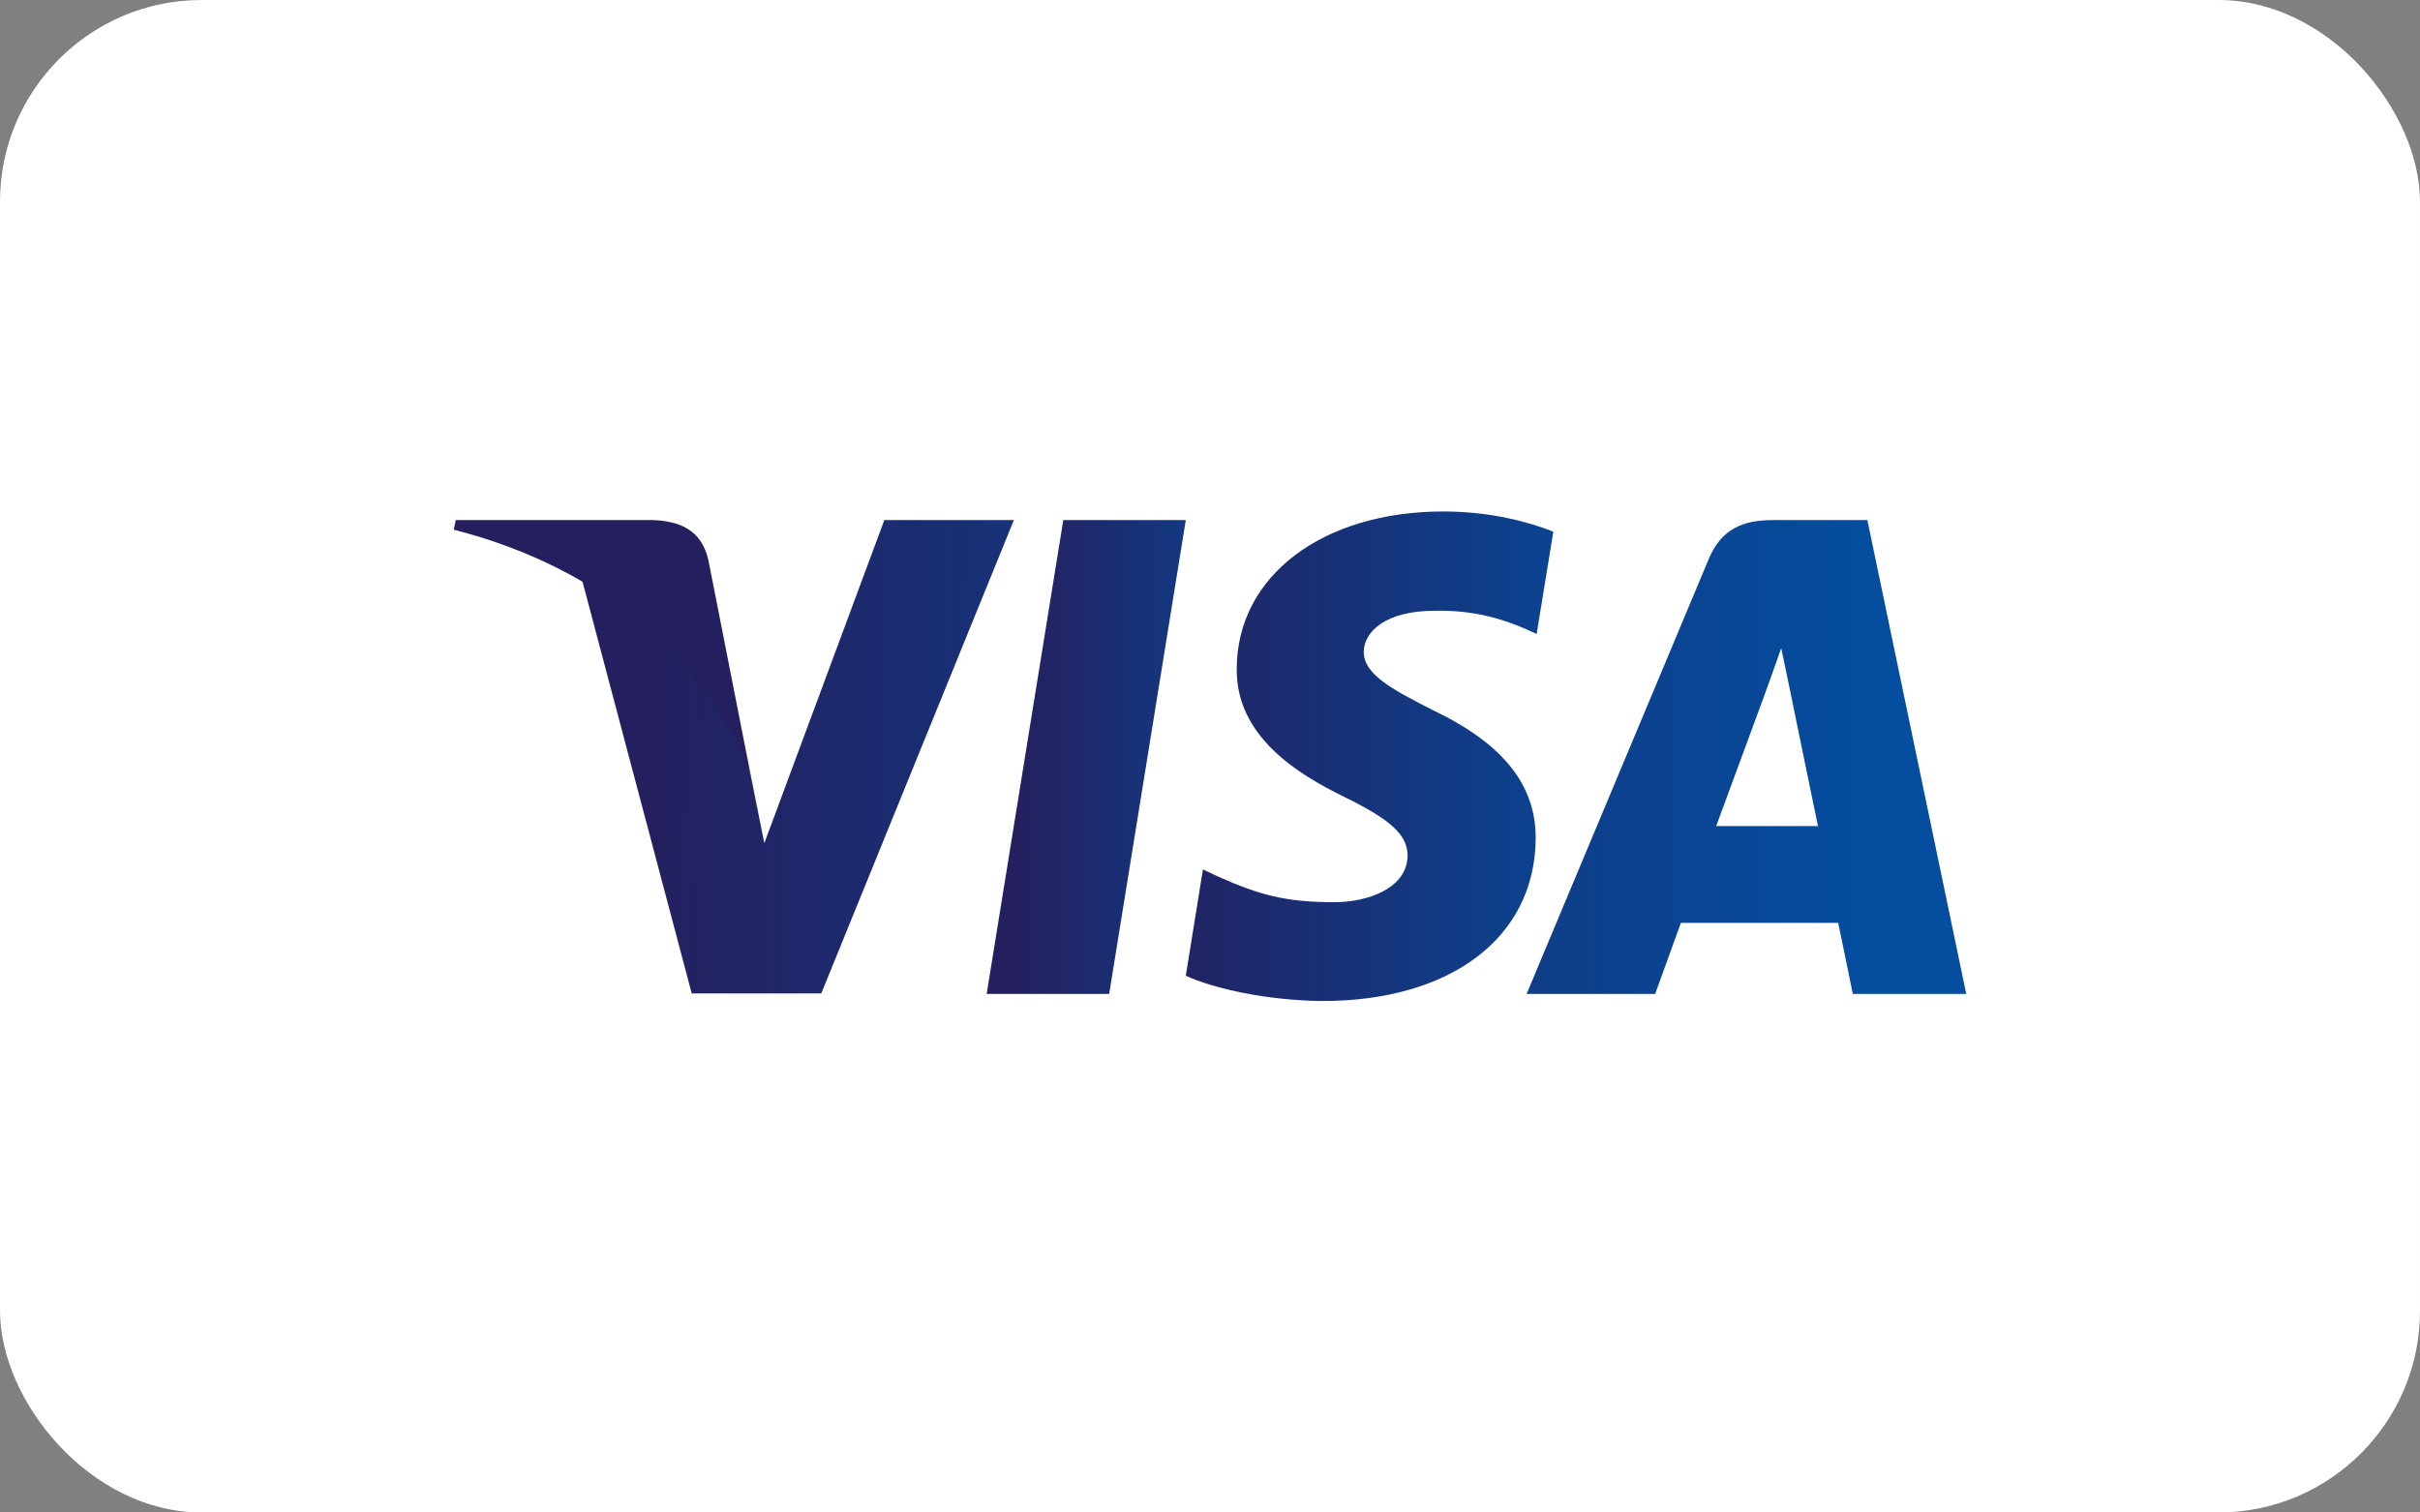
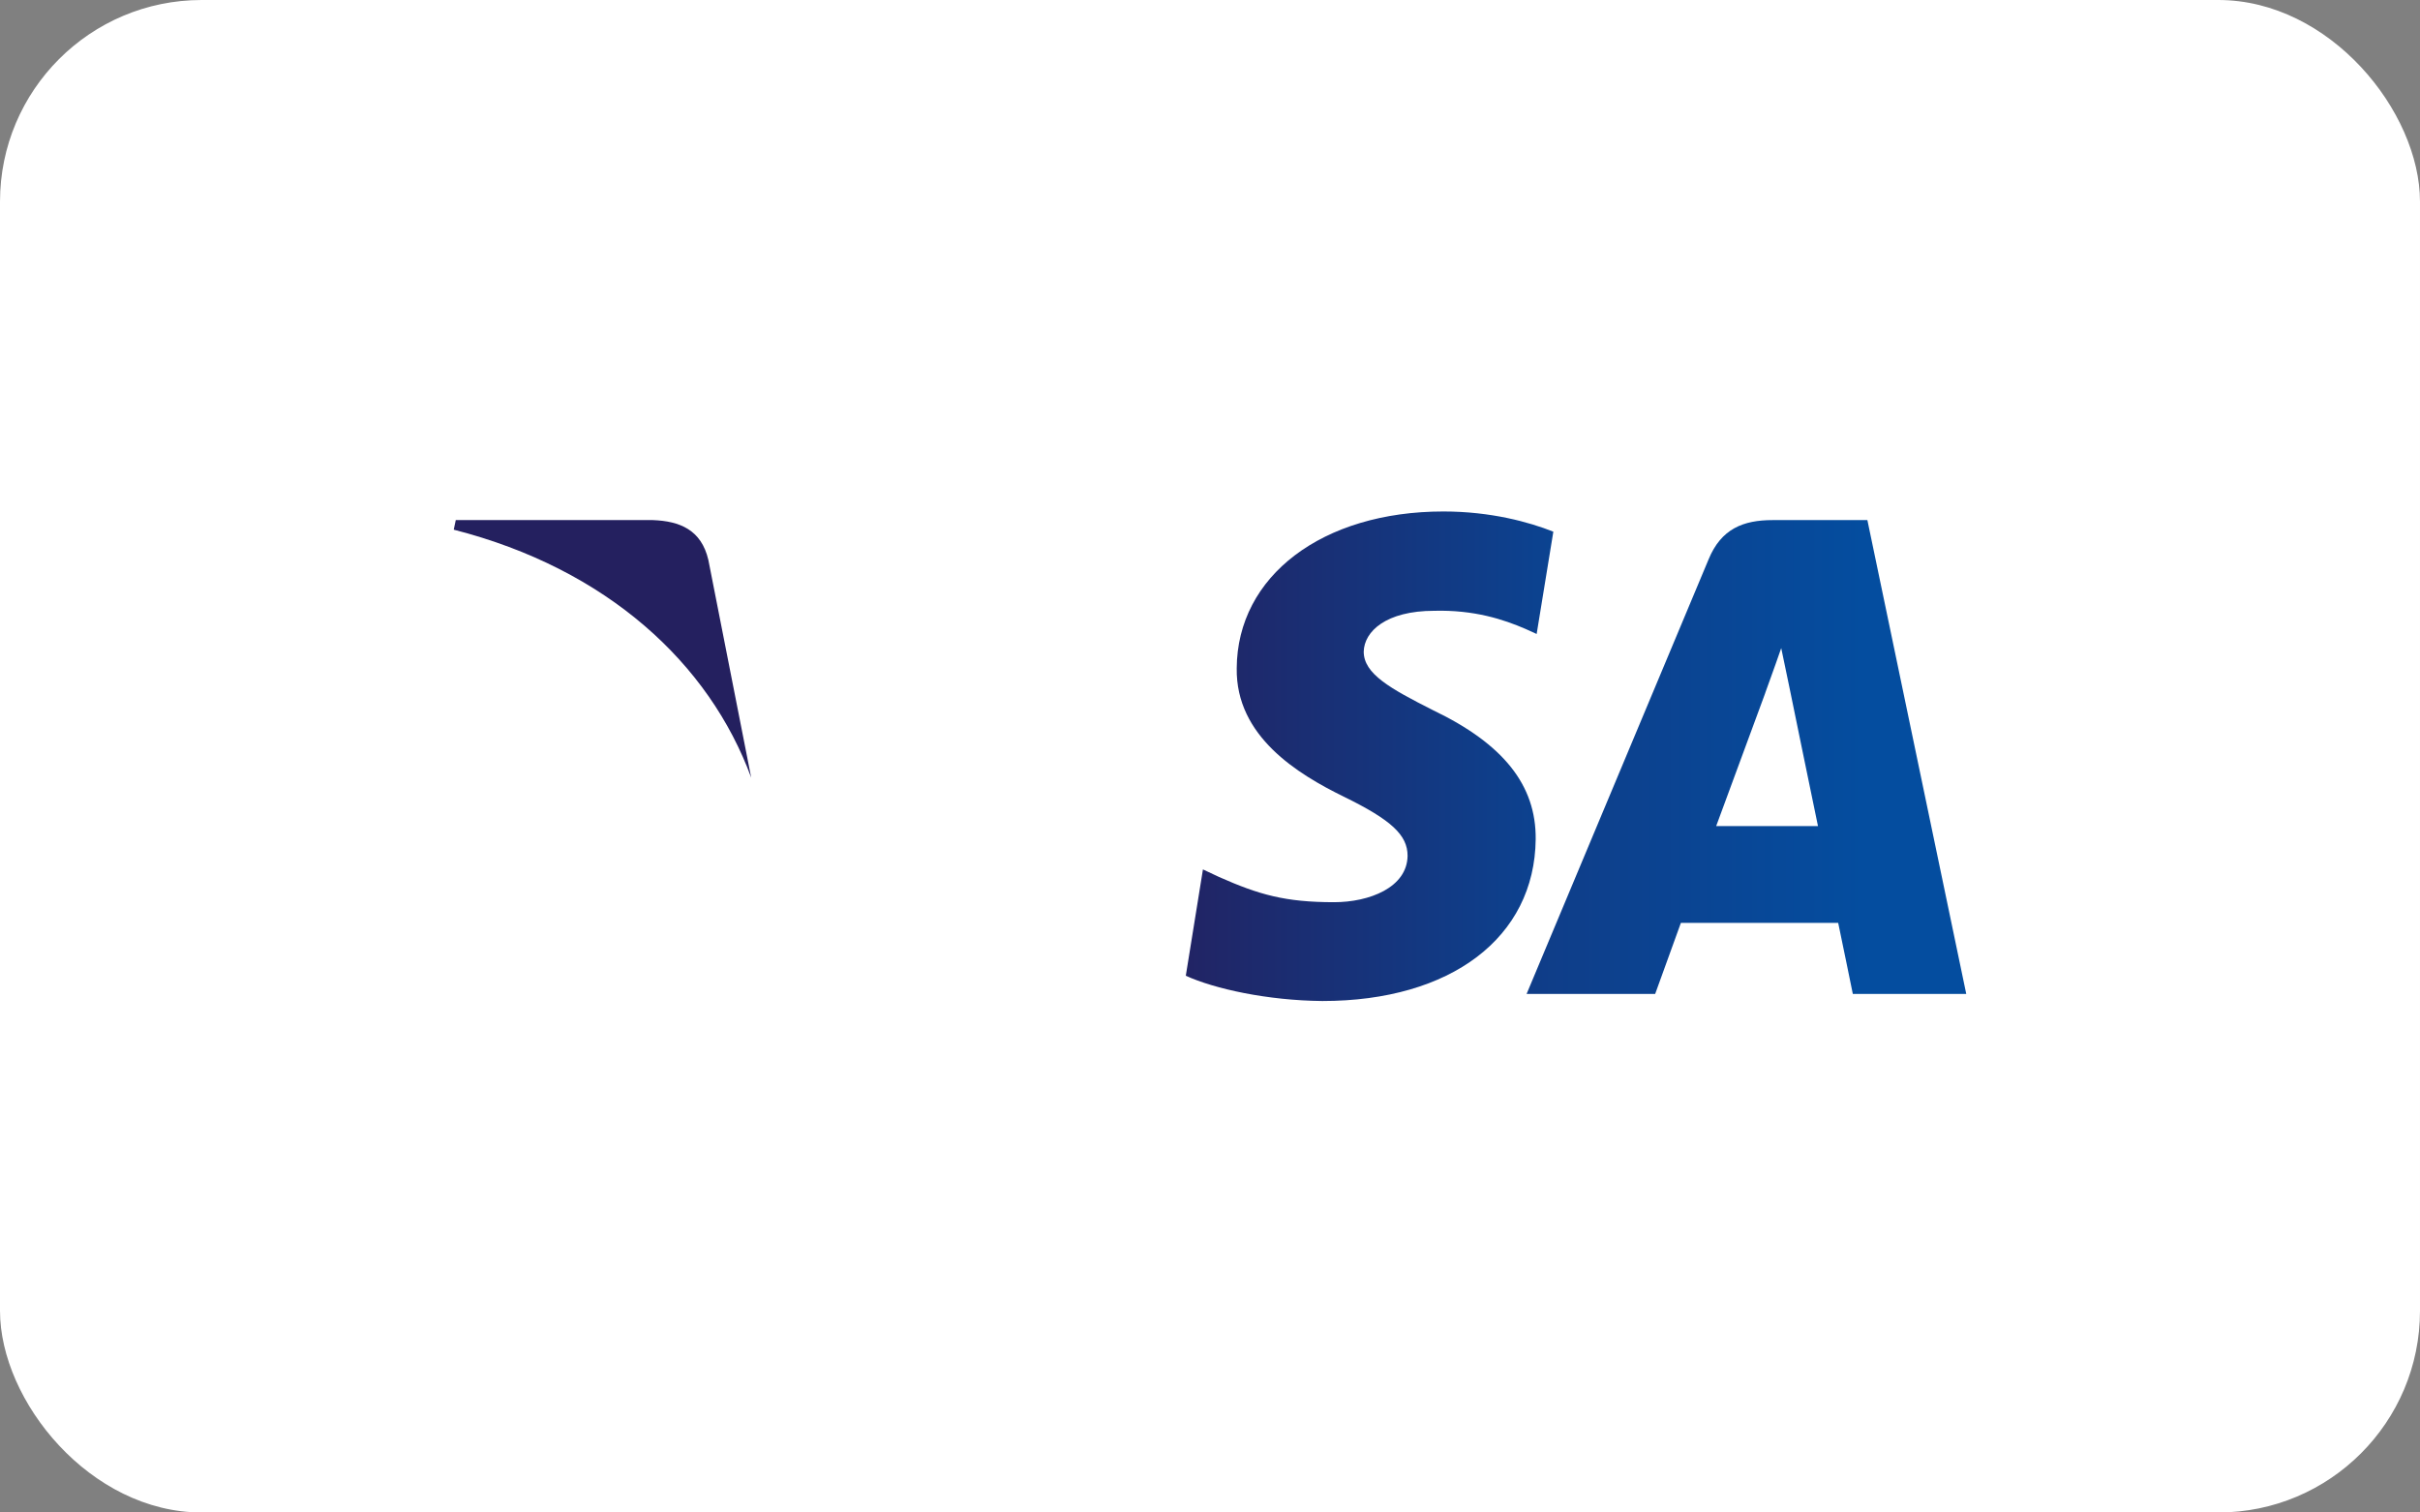
<svg xmlns="http://www.w3.org/2000/svg" width="48" height="30" viewBox="0 0 48 30" fill="none">
  <rect x="0" y="0" width="48" height="30" fill="#808080" stroke="none" />
  <rect width="48" height="30" rx="4" fill="white" />
-   <path d="M22 19.715H19.57L21.09 10.316H23.52L22 19.715Z" fill="url(#paint0_linear)" />
+   <path d="M22 19.715H19.57H23.52L22 19.715Z" fill="url(#paint0_linear)" />
  <path d="M30.81 10.546C30.33 10.355 29.57 10.145 28.63 10.145C26.23 10.145 24.54 11.425 24.53 13.255C24.51 14.605 25.74 15.355 26.66 15.805C27.6 16.265 27.919 16.565 27.919 16.975C27.91 17.604 27.16 17.895 26.46 17.895C25.49 17.895 24.97 17.745 24.18 17.395L23.86 17.245L23.52 19.354C24.09 19.614 25.14 19.845 26.23 19.855C28.78 19.855 30.44 18.595 30.46 16.645C30.47 15.575 29.82 14.755 28.42 14.085C27.57 13.655 27.049 13.365 27.049 12.925C27.059 12.525 27.49 12.115 28.449 12.115C29.239 12.095 29.82 12.285 30.259 12.475L30.479 12.575L30.81 10.546V10.546Z" fill="url(#paint1_linear)" />
  <path d="M34.04 16.385C34.24 15.845 35.01 13.755 35.01 13.755C35 13.775 35.21 13.205 35.33 12.855L35.499 13.665C35.499 13.665 35.96 15.915 36.059 16.385C35.68 16.385 34.52 16.385 34.04 16.385ZM37.039 10.316H35.16C34.58 10.316 34.139 10.486 33.889 11.096L30.28 19.714H32.83C32.83 19.714 33.249 18.554 33.34 18.305C33.619 18.305 36.1 18.305 36.46 18.305C36.53 18.634 36.75 19.714 36.75 19.714H39L37.039 10.316V10.316Z" fill="url(#paint2_linear)" />
-   <path d="M17.54 10.316L15.16 16.725L14.9 15.425C14.46 13.925 13.08 12.296 11.54 11.485L13.72 19.704H16.29L20.11 10.316H17.54V10.316Z" fill="url(#paint3_linear)" />
  <path d="M12.95 10.316H9.04L9 10.506C12.05 11.286 14.07 13.166 14.9 15.425L14.05 11.106C13.91 10.506 13.48 10.336 12.95 10.316Z" fill="#24205F" />
  <defs>
    <linearGradient id="paint0_linear" x1="20.19" y1="15.005" x2="26.49" y2="15.005" gradientUnits="userSpaceOnUse">
      <stop stop-color="#24205F" />
      <stop offset="1" stop-color="#044D9F" />
    </linearGradient>
    <linearGradient id="paint1_linear" x1="22.62" y1="14.585" x2="33.09" y2="14.585" gradientUnits="userSpaceOnUse">
      <stop stop-color="#24205F" />
      <stop offset="1" stop-color="#044D9F" />
    </linearGradient>
    <linearGradient id="paint2_linear" x1="18.75" y1="15.005" x2="36.99" y2="15.005" gradientUnits="userSpaceOnUse">
      <stop stop-color="#24205F" />
      <stop offset="1" stop-color="#044D9F" />
    </linearGradient>
    <linearGradient id="paint3_linear" x1="12.9" y1="15.515" x2="30.99" y2="15.605" gradientUnits="userSpaceOnUse">
      <stop stop-color="#24205F" />
      <stop offset="1" stop-color="#044D9F" />
    </linearGradient>
  </defs>
</svg>